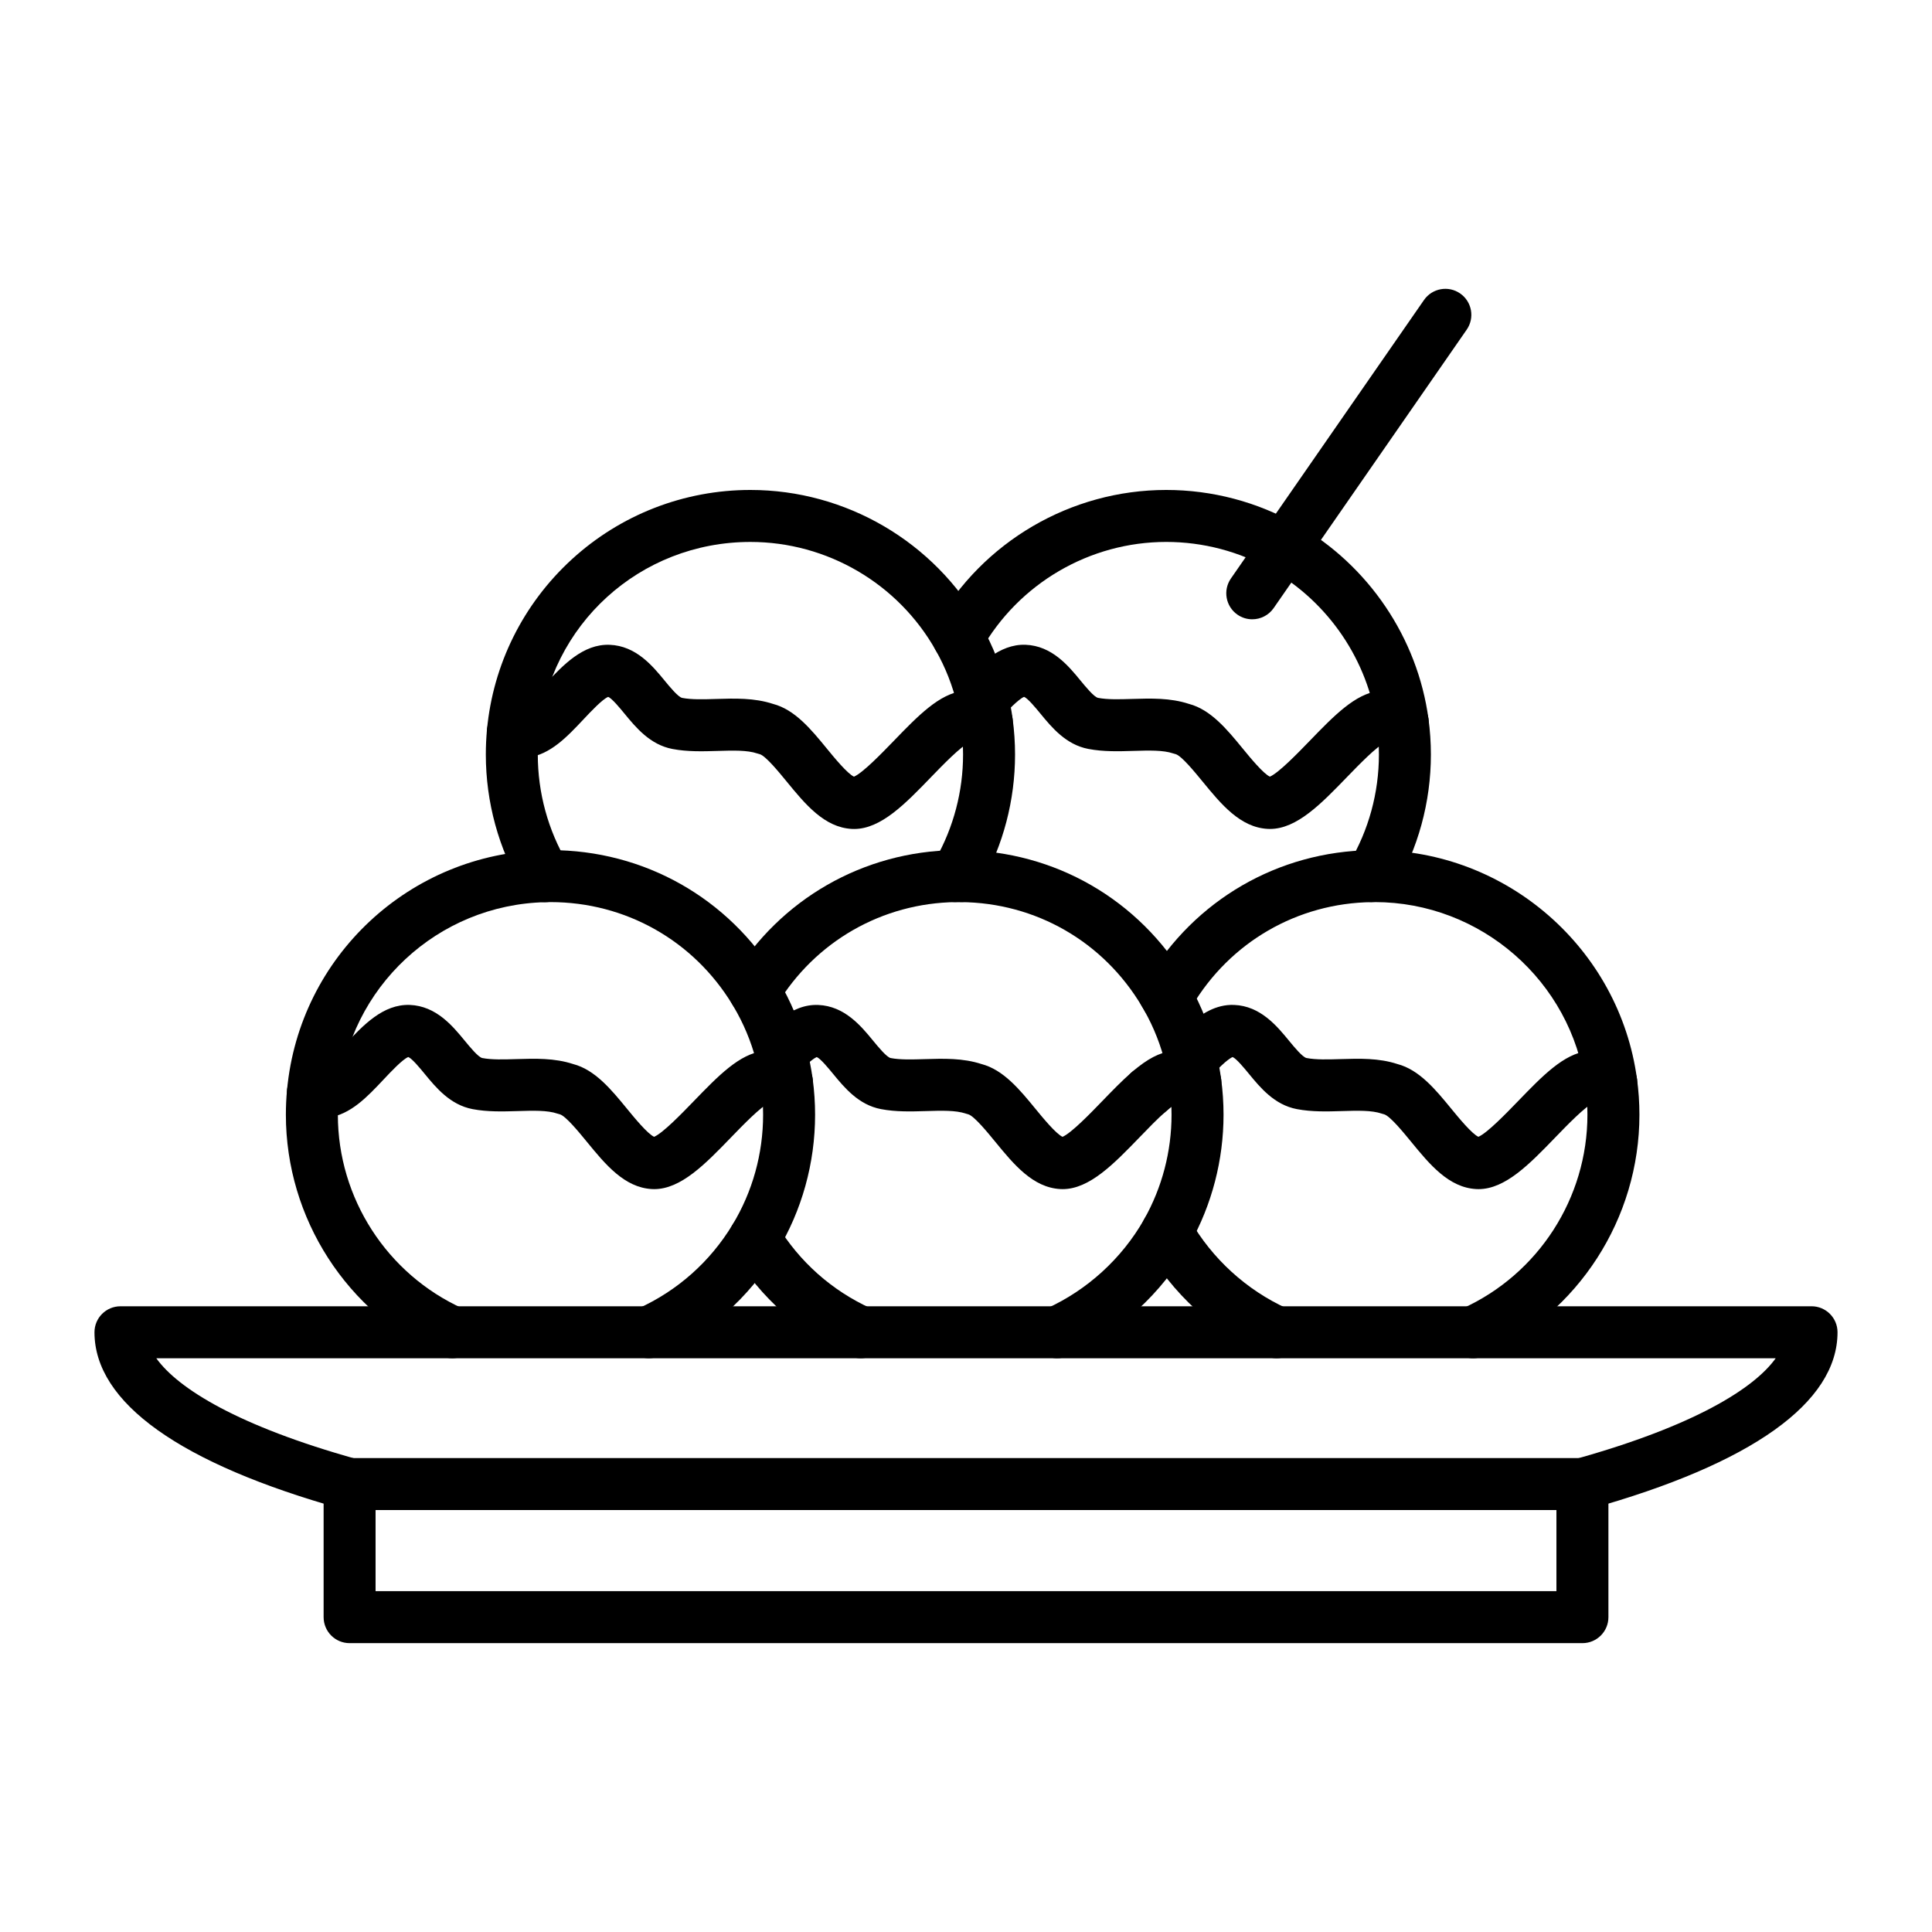
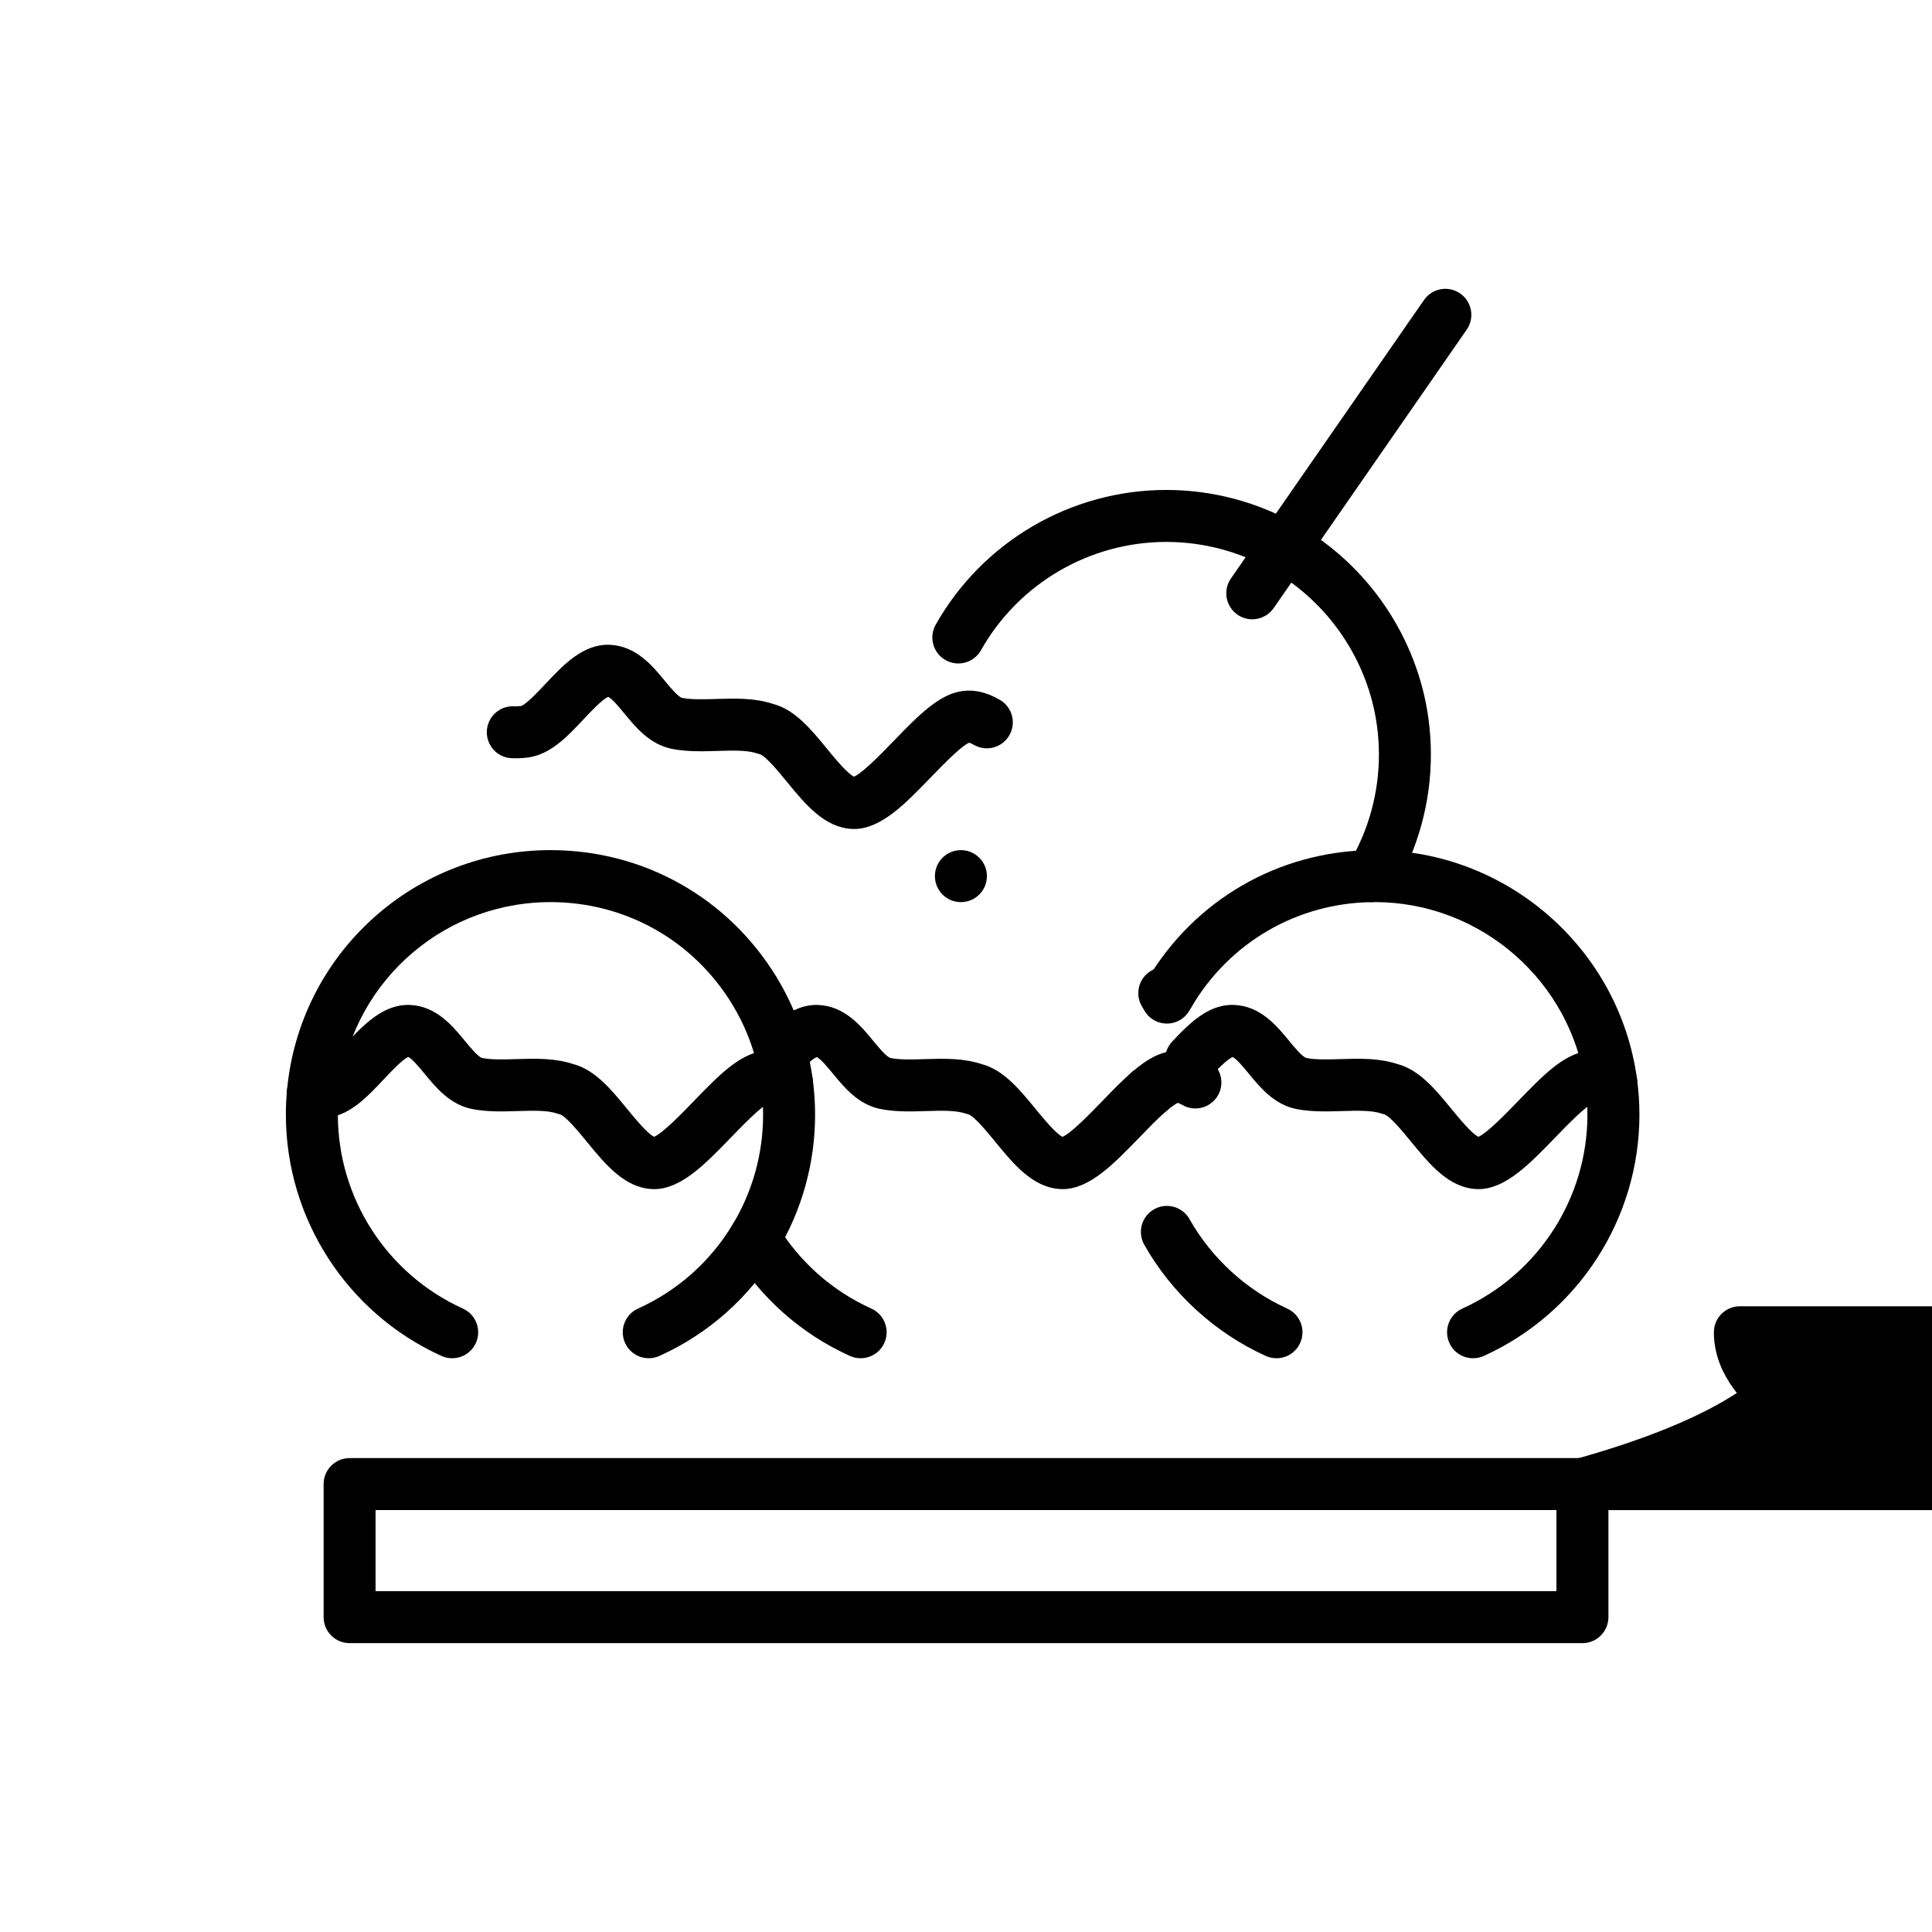
<svg xmlns="http://www.w3.org/2000/svg" fill="#000000" width="800px" height="800px" version="1.1" viewBox="144 144 512 512">
  <g>
    <path d="m507.49 383.07c-1.195 0-2.406-0.312-3.508-0.965-3.269-1.941-4.352-6.168-2.406-9.438 5.137-8.656 7.852-18.582 7.852-28.699 0-2.555-0.176-5.117-0.516-7.613-2.328-17.254-12.785-32.715-27.98-41.379-8.441-4.816-18.074-7.359-27.859-7.359-20.305 0-39.121 11-49.105 28.703-1.867 3.312-6.07 4.484-9.383 2.617-3.312-1.867-4.484-6.07-2.617-9.383 12.422-22.027 35.836-35.711 61.105-35.711 12.172 0 24.168 3.172 34.684 9.172 18.898 10.777 31.91 30.023 34.805 51.488 0.426 3.102 0.641 6.293 0.641 9.473 0 12.59-3.383 24.949-9.781 35.73-1.285 2.16-3.574 3.363-5.93 3.363z" />
    <path d="m398.66 383.07h-0.012c-3.805 0-6.887-3.082-6.887-6.887s3.082-6.887 6.887-6.887c3.805 0 6.894 3.082 6.894 6.887 0 3.801-3.078 6.887-6.883 6.887z" />
    <path d="m453.07 414.1c-0.305 0-0.594-0.004-0.895-0.02-3.797-0.207-6.711-3.453-6.504-7.25 0.207-3.789 3.414-6.695 7.227-6.504h0.172c0.199 0 0.398 0 0.594-0.004 3.781-0.129 6.992 2.844 7.125 6.644 0.133 3.801-2.844 6.992-6.644 7.125-0.352 0.008-0.719 0.008-1.074 0.008z" />
-     <path d="m480.56 363.68c-0.203 0-0.402-0.004-0.605-0.016-7.297-0.391-12.352-6.559-17.242-12.523-2.082-2.543-5.57-6.797-7.125-7.277-0.238-0.055-0.449-0.113-0.68-0.195-2.644-0.91-6.461-0.793-10.492-0.672-3.93 0.121-7.996 0.242-11.996-0.523-5.934-1.129-9.695-5.703-12.715-9.375-1.176-1.43-3.32-4.039-4.312-4.422-1.496 0.59-4.727 4.027-5.977 5.356-2.606 2.773-6.965 2.906-9.738 0.301-2.769-2.606-2.906-6.965-0.301-9.738 3.961-4.211 9.375-9.988 16.414-9.723 6.992 0.277 11.359 5.594 14.551 9.477 1.352 1.645 3.613 4.394 4.656 4.594 2.516 0.48 5.66 0.387 8.996 0.285 4.988-0.152 10.148-0.309 15.082 1.312 5.801 1.516 10.113 6.777 14.289 11.871 1.922 2.344 5.406 6.598 7.164 7.41 2.344-1.004 7.422-6.254 10.52-9.453 6.5-6.719 12.109-12.523 18.406-13.266 3.137-0.363 6.398 0.43 9.727 2.352 3.293 1.902 4.422 6.117 2.519 9.41-1.902 3.293-6.113 4.426-9.41 2.519-0.633-0.367-1.031-0.508-1.223-0.562-2.156 0.891-7.113 6.019-10.117 9.125-6.824 7.055-13.285 13.734-20.391 13.734z" />
-     <path d="m288.46 383.09c-2.352 0-4.644-1.207-5.93-3.375-6.398-10.785-9.781-23.145-9.781-35.742 0-2.242 0.102-4.457 0.305-6.578 1.605-17.301 9.578-33.34 22.453-45.137 12.957-11.875 29.777-18.414 47.359-18.414 25.266 0 48.68 13.684 61.105 35.711 3.215 5.668 5.617 11.789 7.129 18.18 0.52 2.152 0.945 4.445 1.258 6.777 0.426 3.09 0.641 6.281 0.641 9.461 0 12.074-3.121 23.977-9.027 34.426-0.219 0.398-0.488 0.867-0.77 1.336-1.961 3.262-6.191 4.316-9.453 2.359-3.262-1.961-4.316-6.191-2.359-9.453 0.191-0.316 0.371-0.633 0.547-0.949 4.781-8.457 7.285-18.016 7.285-27.719 0-2.555-0.176-5.117-0.516-7.613-0.25-1.887-0.59-3.699-1.004-5.422-1.219-5.152-3.141-10.055-5.723-14.602-9.992-17.719-28.809-28.715-49.113-28.715-29.281 0-53.398 21.953-56.098 51.066-0.164 1.707-0.246 3.481-0.246 5.289 0 10.125 2.715 20.055 7.852 28.711 1.941 3.273 0.863 7.496-2.41 9.438-1.098 0.652-2.305 0.965-3.504 0.965z" />
    <path d="m370.35 363.69c-0.199 0-0.402-0.004-0.602-0.016-7.301-0.387-12.355-6.559-17.246-12.523-2.082-2.543-5.57-6.797-7.129-7.277-0.238-0.055-0.449-0.117-0.684-0.195-2.648-0.91-6.461-0.797-10.5-0.672-3.93 0.117-7.988 0.242-11.984-0.52-5.941-1.133-9.699-5.707-12.719-9.379-1.176-1.434-3.324-4.047-4.316-4.422-1.492 0.582-4.621 3.914-6.523 5.934-4.32 4.598-8.785 9.352-14.758 10.129-1.309 0.172-2.68 0.234-4.188 0.191-3.801-0.109-6.797-3.281-6.688-7.082s3.285-6.805 7.082-6.688c0.77 0.023 1.426-0.004 2.008-0.082 1.305-0.371 4.555-3.832 6.5-5.902 4.656-4.957 9.949-10.582 16.98-10.305 6.981 0.277 11.352 5.594 14.543 9.477 1.352 1.645 3.613 4.394 4.66 4.594 2.508 0.48 5.652 0.383 8.98 0.281 4.992-0.152 10.152-0.309 15.086 1.309 5.809 1.512 10.125 6.777 14.297 11.875 1.918 2.344 5.406 6.598 7.16 7.41 2.344-1 7.422-6.254 10.52-9.453 6.5-6.723 12.109-12.523 18.41-13.266 3.168-0.371 6.348 0.398 9.73 2.352 3.293 1.902 4.418 6.117 2.516 9.41-1.906 3.293-6.117 4.422-9.41 2.516-0.637-0.367-1.027-0.508-1.219-0.562-2.148 0.883-7.117 6.016-10.121 9.125-6.82 7.062-13.281 13.742-20.387 13.742z" />
    <path d="m482.28 503.95c-0.953 0-1.914-0.199-2.84-0.617-13.48-6.106-24.914-16.574-32.203-29.473-0.586-1.035-0.891-2.203-0.891-3.387 0-3.805 3.082-6.894 6.887-6.894 2.668 0 4.981 1.512 6.125 3.727 5.867 10.27 15.008 18.605 25.766 23.477 3.465 1.57 5 5.652 3.43 9.117-1.148 2.547-3.652 4.051-6.273 4.051z" />
    <path d="m534.38 503.95c-2.621 0-5.129-1.504-6.277-4.051-1.57-3.465-0.031-7.547 3.434-9.117 20.137-9.117 33.148-29.277 33.148-51.367 0-2.562-0.176-5.125-0.516-7.621-3.754-27.789-27.758-48.73-55.836-48.73-0.199 0-0.391 0-0.586 0.004-0.051 0.004-0.102 0.004-0.152 0.004-19.781 0.246-37.633 10.582-47.75 27.641-0.02 0.035-0.043 0.066-0.062 0.102-0.152 0.25-0.301 0.496-0.445 0.754-1.152 2.191-3.449 3.688-6.098 3.688-3.805 0-6.887-3.078-6.887-6.883v-0.012c0-1.164 0.293-2.309 0.855-3.324 0.262-0.473 0.531-0.938 0.816-1.398 12.582-21.176 34.75-34.008 59.328-34.34 0.328-0.012 0.656-0.012 0.98-0.012 34.945 0 64.816 26.074 69.488 60.648 0.426 3.098 0.645 6.293 0.645 9.484 0 27.488-16.188 52.578-41.242 63.918-0.926 0.414-1.891 0.613-2.844 0.613z" />
    <path d="m535.82 459.13c-0.203 0-0.402-0.008-0.605-0.016-7.301-0.391-12.359-6.559-17.246-12.523-2.082-2.543-5.57-6.797-7.129-7.277-0.238-0.055-0.449-0.117-0.68-0.195-2.644-0.91-6.461-0.797-10.496-0.672-3.93 0.117-7.996 0.242-11.996-0.523-5.938-1.129-9.695-5.703-12.715-9.379-1.172-1.426-3.309-4.027-4.305-4.418-0.273 0.121-0.918 0.473-2.019 1.414-1.293 1.117-2.723 2.613-3.953 3.93-2.606 2.773-6.961 2.914-9.738 0.312-2.773-2.602-2.914-6.961-0.312-9.738 1.473-1.574 3.199-3.383 5.031-4.961 2.527-2.156 6.434-4.977 11.406-4.766 6.969 0.273 11.34 5.594 14.531 9.477 1.352 1.645 3.613 4.394 4.656 4.594 2.516 0.48 5.66 0.387 8.996 0.285 4.988-0.148 10.148-0.309 15.082 1.309 5.805 1.516 10.121 6.777 14.297 11.871 1.922 2.344 5.41 6.602 7.164 7.41 2.344-1 7.418-6.254 10.516-9.453 6.496-6.723 12.105-12.523 18.406-13.27 3.152-0.363 6.312 0.398 9.688 2.32 0.465 0.266 0.895 0.582 1.277 0.938 1.359 1.258 2.211 3.059 2.211 5.059 0 3.805-3.082 6.887-6.887 6.887-1.301 0-2.519-0.363-3.559-0.992-0.578-0.316-0.938-0.445-1.117-0.496-2.152 0.891-7.113 6.019-10.113 9.125-6.828 7.07-13.285 13.75-20.391 13.75z" />
    <path d="m448.42 440.26c-0.887 0-1.781-0.172-2.633-0.523-2.574-1.066-4.254-3.582-4.254-6.367 0-3.805 3.082-6.887 6.887-6.887h0.012c1.762 0 3.527 0.672 4.871 2.016 2.688 2.691 2.688 7.051 0 9.742-1.32 1.316-3.086 2.019-4.883 2.019z" />
    <path d="m372.07 503.95c-0.949 0-1.914-0.199-2.836-0.613-12.973-5.867-23.73-15.422-31.117-27.625-1.969-3.254-0.93-7.488 2.328-9.457 3.254-1.973 7.488-0.93 9.461 2.328 5.938 9.809 14.586 17.488 25.008 22.203 3.465 1.57 5.004 5.648 3.438 9.117-1.156 2.543-3.66 4.047-6.281 4.047z" />
-     <path d="m424.17 503.95c-2.621 0-5.129-1.504-6.277-4.051-1.57-3.465-0.031-7.547 3.434-9.117 10.766-4.875 19.922-13.215 25.797-23.5 0.035-0.07 0.074-0.141 0.109-0.207 4.734-8.391 7.238-17.957 7.238-27.66 0-2.562-0.176-5.125-0.516-7.621-0.25-1.871-0.586-3.684-1.004-5.414-1.223-5.156-3.144-10.066-5.719-14.621-0.031-0.059-0.062-0.113-0.094-0.176-0.148-0.254-0.293-0.504-0.441-0.754l-0.082-0.137c-10.172-17.137-28.125-27.469-48.012-27.625-0.105 0-0.223-0.004-0.332-0.012h-0.156c-0.195 0-0.391 0-0.586 0.004-0.051 0.004-0.102 0.004-0.152 0.004-19.574 0.246-37.324 10.41-47.477 27.184-1.969 3.254-6.203 4.297-9.461 2.324-3.254-1.969-4.297-6.207-2.324-9.461 12.621-20.852 34.684-33.492 59.02-33.824 0.57-0.02 1.141-0.023 1.707 0 24.738 0.254 46.996 13.102 59.637 34.387l0.09 0.156c0.215 0.363 0.426 0.727 0.641 1.098 0.051 0.09 0.102 0.18 0.148 0.273 3.148 5.621 5.5 11.664 6.996 17.969 0.523 2.168 0.949 4.457 1.254 6.773 0.426 3.082 0.641 6.281 0.641 9.469 0 11.988-3.074 23.809-8.891 34.207-0.043 0.082-0.086 0.16-0.129 0.242-7.301 12.902-18.742 23.367-32.223 29.469-0.918 0.422-1.887 0.621-2.836 0.621z" />
    <path d="m425.61 459.13c-0.199 0-0.402-0.008-0.605-0.016-7.301-0.391-12.359-6.559-17.246-12.523-2.082-2.543-5.57-6.797-7.129-7.277-0.238-0.055-0.449-0.117-0.68-0.195-2.644-0.91-6.457-0.797-10.496-0.672-3.93 0.121-7.996 0.242-11.996-0.523-5.938-1.129-9.695-5.703-12.715-9.379-1.172-1.426-3.305-4.019-4.301-4.414-0.215 0.098-0.664 0.332-1.379 0.895-0.875 0.68-1.863 1.598-3.125 2.898-2.648 2.734-7.008 2.797-9.738 0.148-2.731-2.648-2.797-7.008-0.148-9.738 1.723-1.773 3.16-3.098 4.535-4.164 3.449-2.703 6.801-3.981 10.242-3.844 7 0.277 11.371 5.594 14.559 9.477 1.352 1.645 3.613 4.394 4.656 4.594 2.516 0.48 5.664 0.387 8.996 0.285 4.992-0.152 10.148-0.309 15.082 1.309 5.805 1.516 10.121 6.777 14.297 11.871 1.922 2.344 5.406 6.598 7.164 7.41 2.348-1.004 7.43-6.266 10.527-9.469 2.566-2.656 5.223-5.402 7.797-7.637 0.082-0.074 0.168-0.145 0.254-0.211 3.93-3.352 7.129-5.023 10.34-5.402 3.148-0.363 6.312 0.398 9.688 2.32 0.465 0.266 0.895 0.582 1.277 0.938 1.359 1.258 2.211 3.059 2.211 5.059 0 3.805-3.082 6.887-6.887 6.887-1.301 0-2.519-0.363-3.559-0.992-0.562-0.309-0.918-0.438-1.102-0.492-0.391 0.18-1.363 0.727-3.176 2.289-0.07 0.062-0.145 0.121-0.219 0.184-2.066 1.816-4.328 4.156-6.719 6.633-6.836 7.066-13.297 13.754-20.406 13.754z" />
    <path d="m263.83 503.95c-0.949 0-1.914-0.199-2.836-0.613-25.047-11.344-41.234-36.434-41.234-63.918 0-2.246 0.102-4.461 0.309-6.582 3.289-35.426 32.625-62.742 68.234-63.527 0.523-0.012 1.059-0.02 1.578-0.02 24.738 0 47.18 12.648 60.02 33.832 0.02 0.027 0.035 0.059 0.051 0.086l0.281 0.477c3.289 5.535 5.789 11.492 7.422 17.691 0.738 2.738 1.316 5.629 1.711 8.562 0.426 3.098 0.641 6.293 0.641 9.477 0 12.836-3.496 25.391-10.109 36.301-7.398 12.207-18.164 21.758-31.137 27.621-3.465 1.566-7.547 0.027-9.113-3.438-1.566-3.465-0.027-7.547 3.438-9.113 10.426-4.711 19.078-12.391 25.031-22.207 5.309-8.758 8.113-18.84 8.113-29.156 0-2.562-0.176-5.125-0.516-7.625-0.316-2.363-0.777-4.668-1.371-6.867-1.32-5-3.32-9.77-5.965-14.219l-0.285-0.484c-10.328-17.008-28.352-27.16-48.219-27.16-0.422 0-0.855 0.008-1.277 0.02-28.605 0.629-52.172 22.574-54.816 51.051-0.164 1.707-0.246 3.477-0.246 5.285 0 22.09 13.008 42.25 33.141 51.367 3.465 1.57 5 5.652 3.434 9.117-1.152 2.539-3.656 4.043-6.277 4.043z" />
    <path d="m317.37 459.13c-0.199 0-0.402-0.004-0.602-0.016-7.301-0.387-12.355-6.555-17.242-12.523-2.082-2.543-5.57-6.797-7.129-7.277-0.238-0.055-0.449-0.113-0.684-0.195-2.644-0.914-6.461-0.797-10.5-0.672-3.93 0.117-7.988 0.242-11.984-0.52-5.941-1.133-9.699-5.707-12.719-9.383-1.176-1.434-3.324-4.043-4.312-4.422-1.492 0.582-4.621 3.914-6.523 5.934-4.32 4.598-8.785 9.355-14.758 10.129-1.312 0.172-2.68 0.234-4.188 0.191-3.801-0.109-6.797-3.281-6.688-7.082 0.109-3.801 3.285-6.781 7.082-6.688 0.766 0.023 1.426-0.004 2.012-0.082 1.305-0.371 4.555-3.832 6.5-5.902 4.656-4.957 9.922-10.559 16.98-10.305 6.981 0.277 11.352 5.594 14.543 9.477 1.352 1.645 3.613 4.398 4.66 4.598 2.508 0.477 5.652 0.383 8.98 0.281 4.992-0.152 10.152-0.309 15.086 1.309 5.809 1.512 10.125 6.781 14.301 11.875 1.918 2.344 5.402 6.598 7.16 7.41 2.344-1 7.422-6.254 10.516-9.453 6.5-6.719 12.109-12.523 18.41-13.266 3.168-0.371 6.348 0.398 9.73 2.352 3.293 1.906 4.422 6.117 2.516 9.41-1.902 3.293-6.121 4.418-9.41 2.516-0.637-0.367-1.031-0.508-1.219-0.562-2.148 0.883-7.117 6.016-10.121 9.125-6.836 7.066-13.293 13.742-20.398 13.742z" />
-     <path d="m563.35 544.19c-3.016 0-5.781-1.992-6.629-5.039-1.023-3.664 1.117-7.465 4.781-8.484 31.355-8.75 47.297-18.641 53.078-26.715h-429.16c5.785 8.074 21.727 17.965 53.078 26.715 3.664 1.023 5.805 4.82 4.781 8.484-1.023 3.664-4.82 5.805-8.484 4.781-43.02-12.004-65.758-28.211-65.758-46.867 0-3.805 3.082-6.887 6.887-6.887l448.15-0.004c3.805 0 6.887 3.082 6.887 6.887 0 18.656-22.738 34.863-65.758 46.871-0.617 0.176-1.242 0.258-1.855 0.258z" />
+     <path d="m563.35 544.19c-3.016 0-5.781-1.992-6.629-5.039-1.023-3.664 1.117-7.465 4.781-8.484 31.355-8.75 47.297-18.641 53.078-26.715c5.785 8.074 21.727 17.965 53.078 26.715 3.664 1.023 5.805 4.82 4.781 8.484-1.023 3.664-4.82 5.805-8.484 4.781-43.02-12.004-65.758-28.211-65.758-46.867 0-3.805 3.082-6.887 6.887-6.887l448.15-0.004c3.805 0 6.887 3.082 6.887 6.887 0 18.656-22.738 34.863-65.758 46.871-0.617 0.176-1.242 0.258-1.855 0.258z" />
    <path d="m563.36 579.45h-326.71c-3.805 0-6.887-3.082-6.887-6.887v-35.266c0-3.805 3.082-6.887 6.887-6.887h326.71c3.805 0 6.887 3.082 6.887 6.887v35.266c0.004 3.801-3.082 6.887-6.887 6.887zm-319.83-13.777h312.94v-21.488h-312.94z" />
    <path d="m475.86 308.12c-1.355 0-2.723-0.398-3.918-1.227-3.125-2.168-3.902-6.461-1.738-9.586l51.168-73.801c2.168-3.125 6.461-3.906 9.586-1.734 3.125 2.168 3.902 6.461 1.738 9.586l-51.168 73.801c-1.34 1.926-3.488 2.961-5.668 2.961z" />
  </g>
</svg>